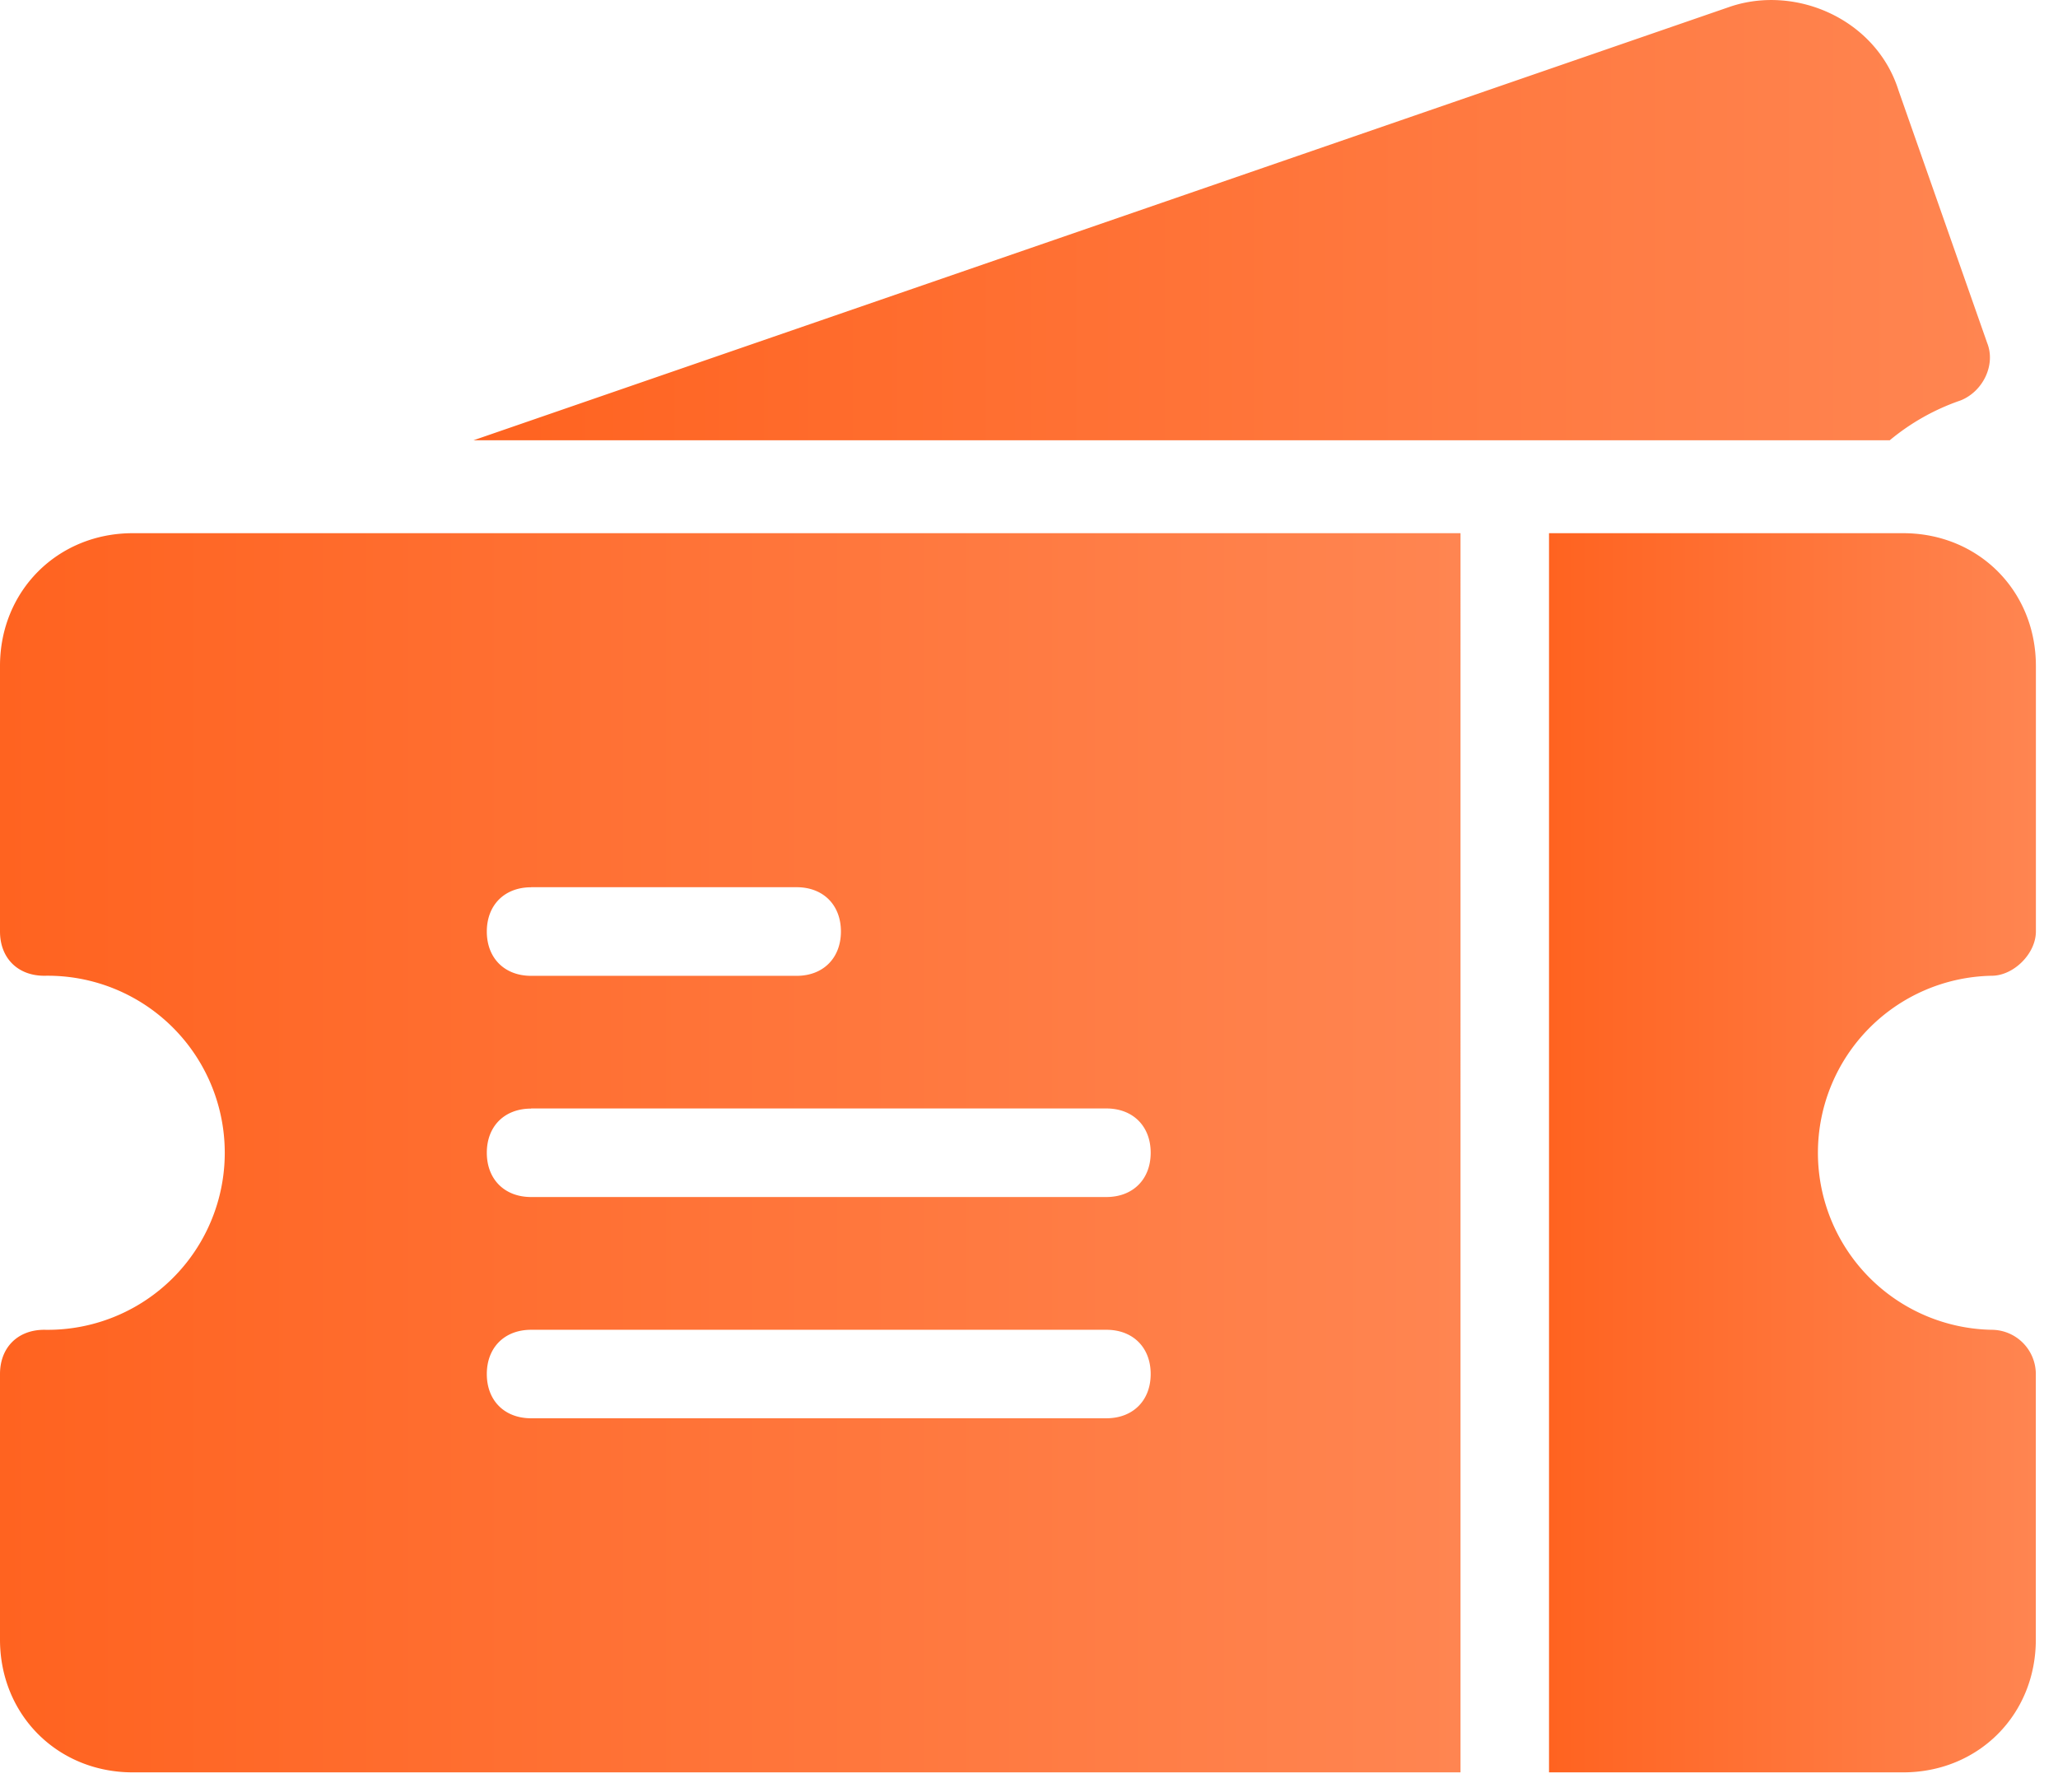
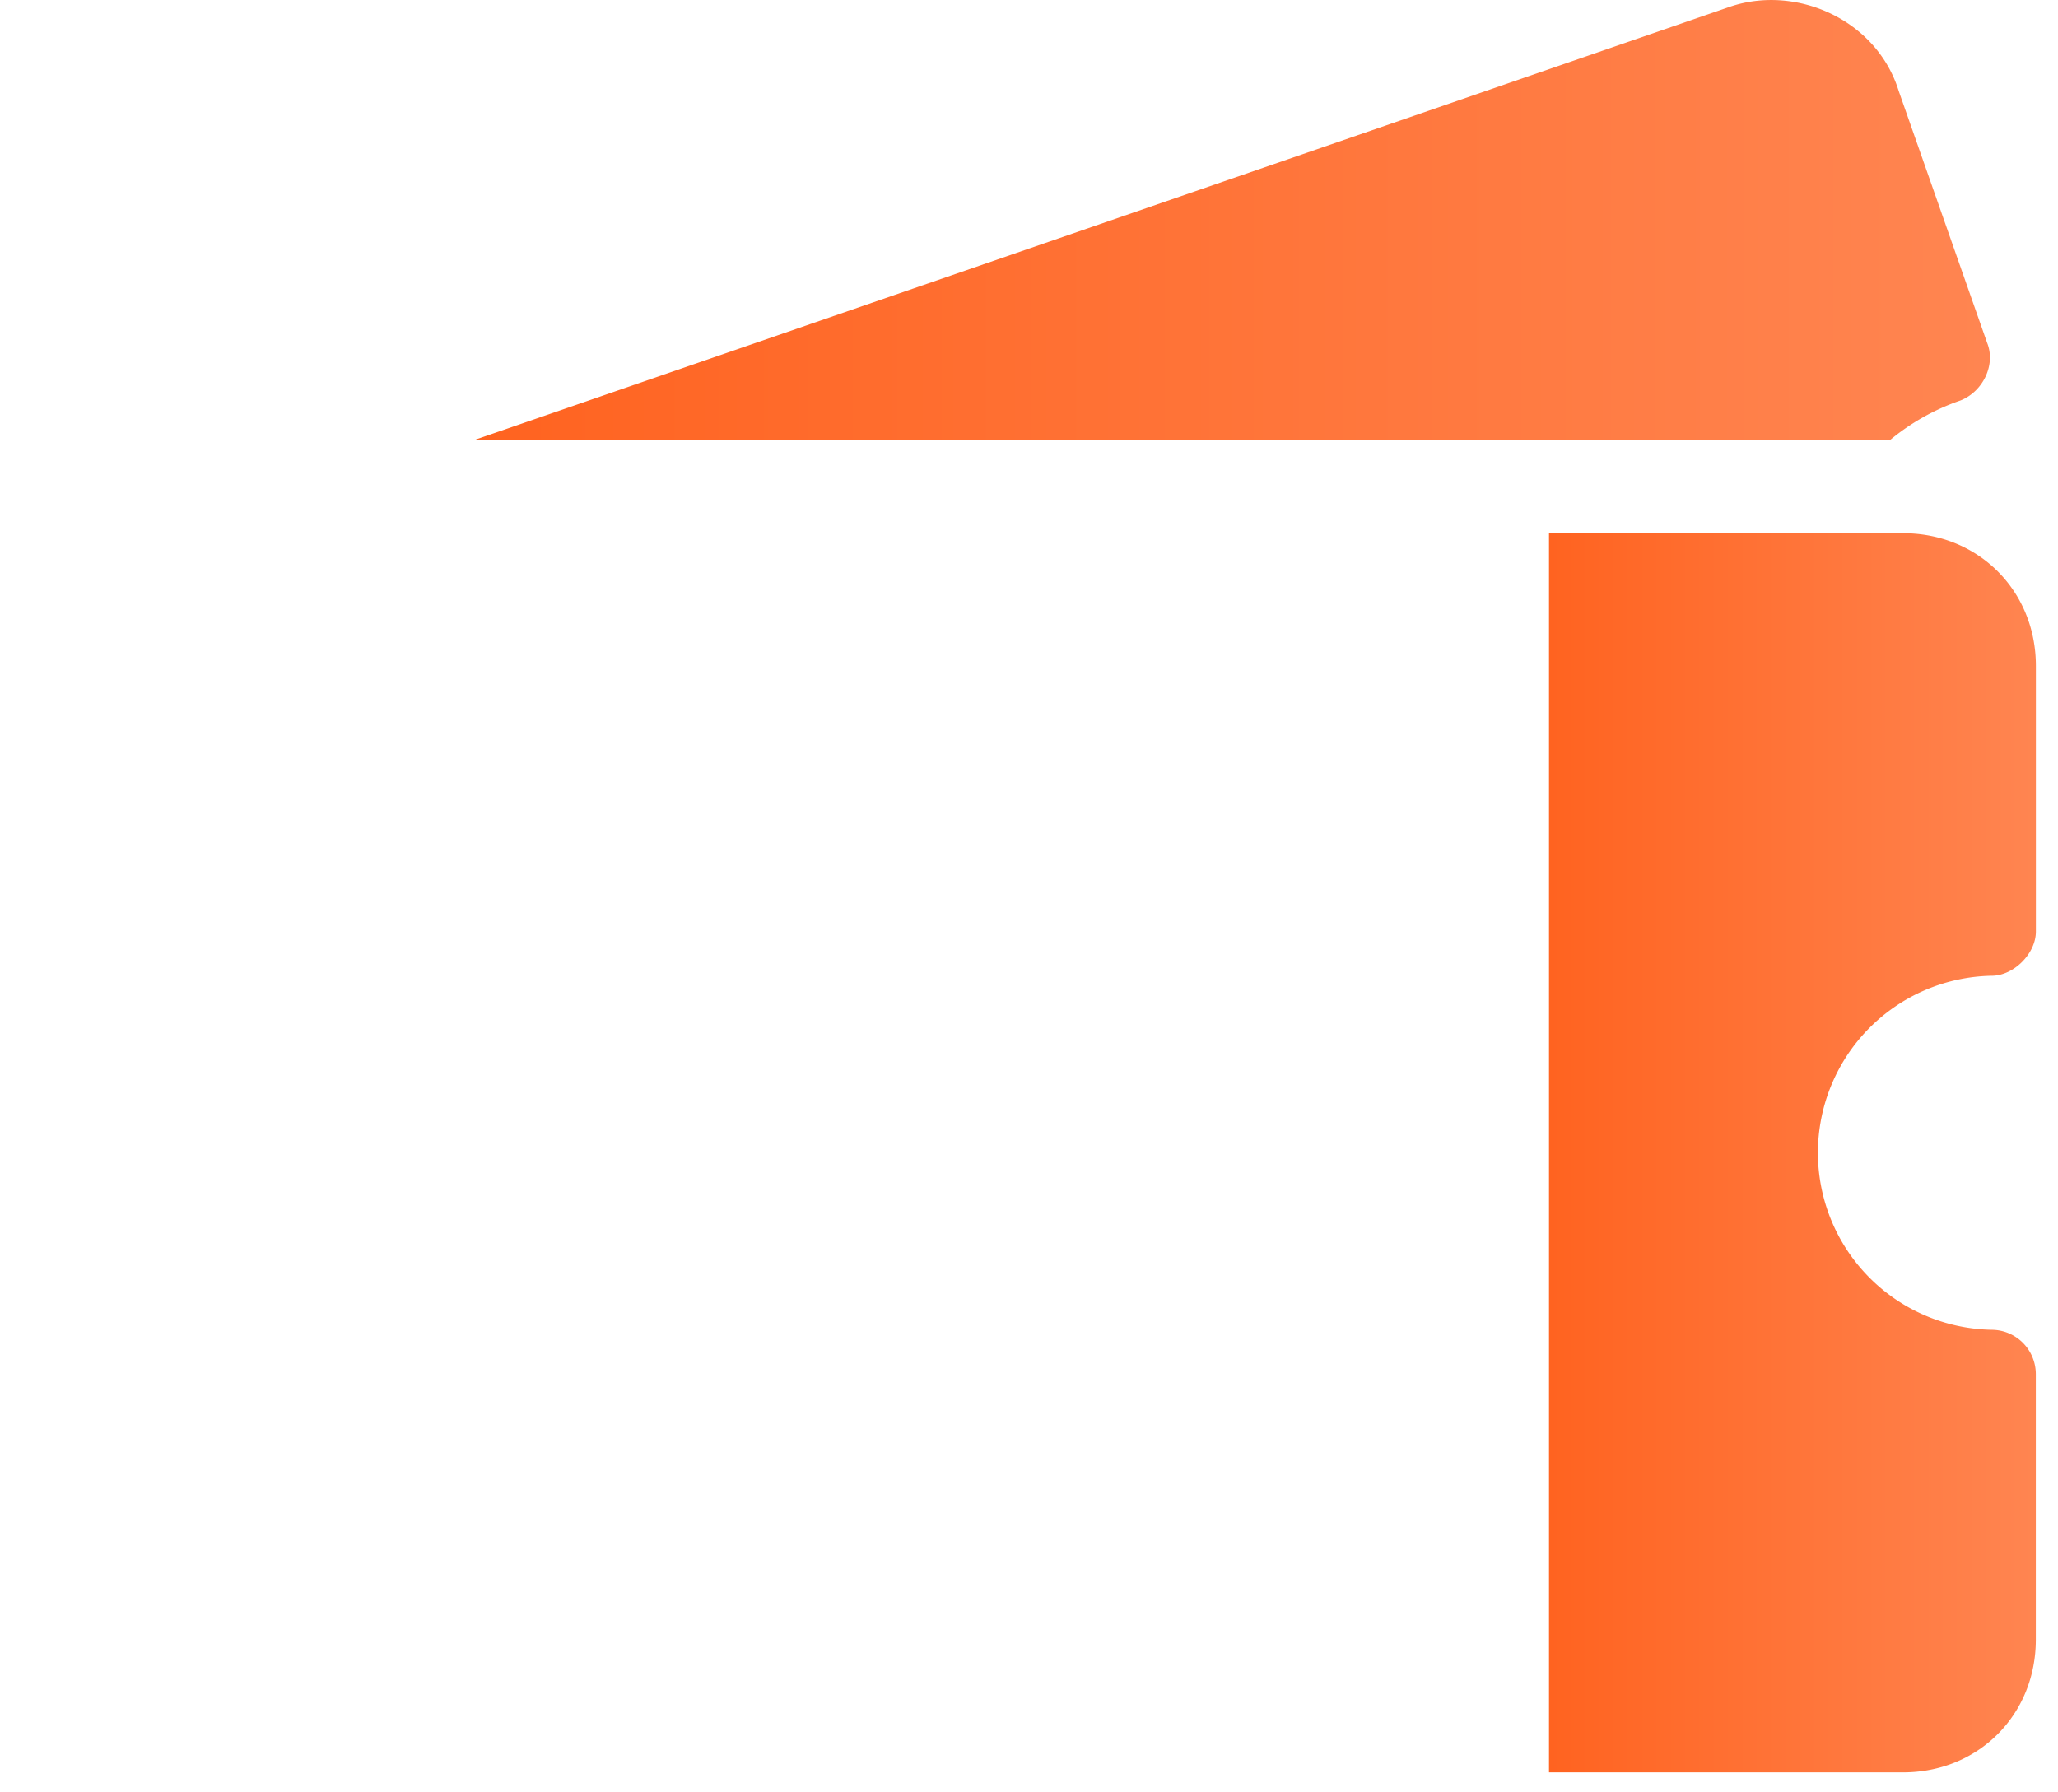
<svg xmlns="http://www.w3.org/2000/svg" width="31" height="27" fill="none">
  <path fill="url(#a)" d="M30 14.699c.333 0 .667-.334.667-.667v-4c0-1.134-.867-2-2-2h-5.334v18.667h5.333c1.134 0 2-.867 2-2v-4a.668.668 0 0 0-.667-.667 2.667 2.667 0 0 1 0-5.333Z" />
  <path fill="url(#b)" d="M29.533 6.032c.334-.133.533-.533.4-.866l-1.334-3.8c-.333-1.068-1.535-1.6-2.533-1.267L7.133 6.632h21.333a3.382 3.382 0 0 1 1.067-.6Z" />
-   <path fill="url(#c)" d="M0 10.032v4c0 .4.267.667.667.667a2.667 2.667 0 1 1 0 5.333c-.4 0-.667.267-.667.667v4c0 1.133.867 2 2 2h20V8.032H2c-1.13 0-2 .867-2 2Zm8 3.333h4c.4 0 .667.267.667.667S12.4 14.7 12 14.7H8c-.4 0-.667-.267-.667-.667s.267-.667.667-.667Zm0 3.333h8.666c.4 0 .667.267.667.667s-.267.667-.667.667H8c-.4 0-.667-.267-.667-.667S7.6 16.7 8 16.7Zm0 3.334h8.666c.4 0 .667.267.667.666 0 .4-.267.667-.667.667H8c-.4 0-.667-.266-.667-.666s.267-.667.667-.667Z" />
  <defs>
    <linearGradient id="a" x1="30.667" x2="23.333" y1="17.365" y2="17.365" gradientUnits="userSpaceOnUse">
      <stop stop-color="#FF8551" />
      <stop offset="1" stop-color="#FF6320" />
    </linearGradient>
    <linearGradient id="b" x1="29.975" x2="7.133" y1="3.316" y2="3.316" gradientUnits="userSpaceOnUse">
      <stop stop-color="#FF8551" />
      <stop offset="1" stop-color="#FF6320" />
    </linearGradient>
    <linearGradient id="c" x1="22" x2="0" y1="17.366" y2="17.366" gradientUnits="userSpaceOnUse">
      <stop stop-color="#FF8551" />
      <stop offset="1" stop-color="#FF6320" />
    </linearGradient>
  </defs>
</svg>